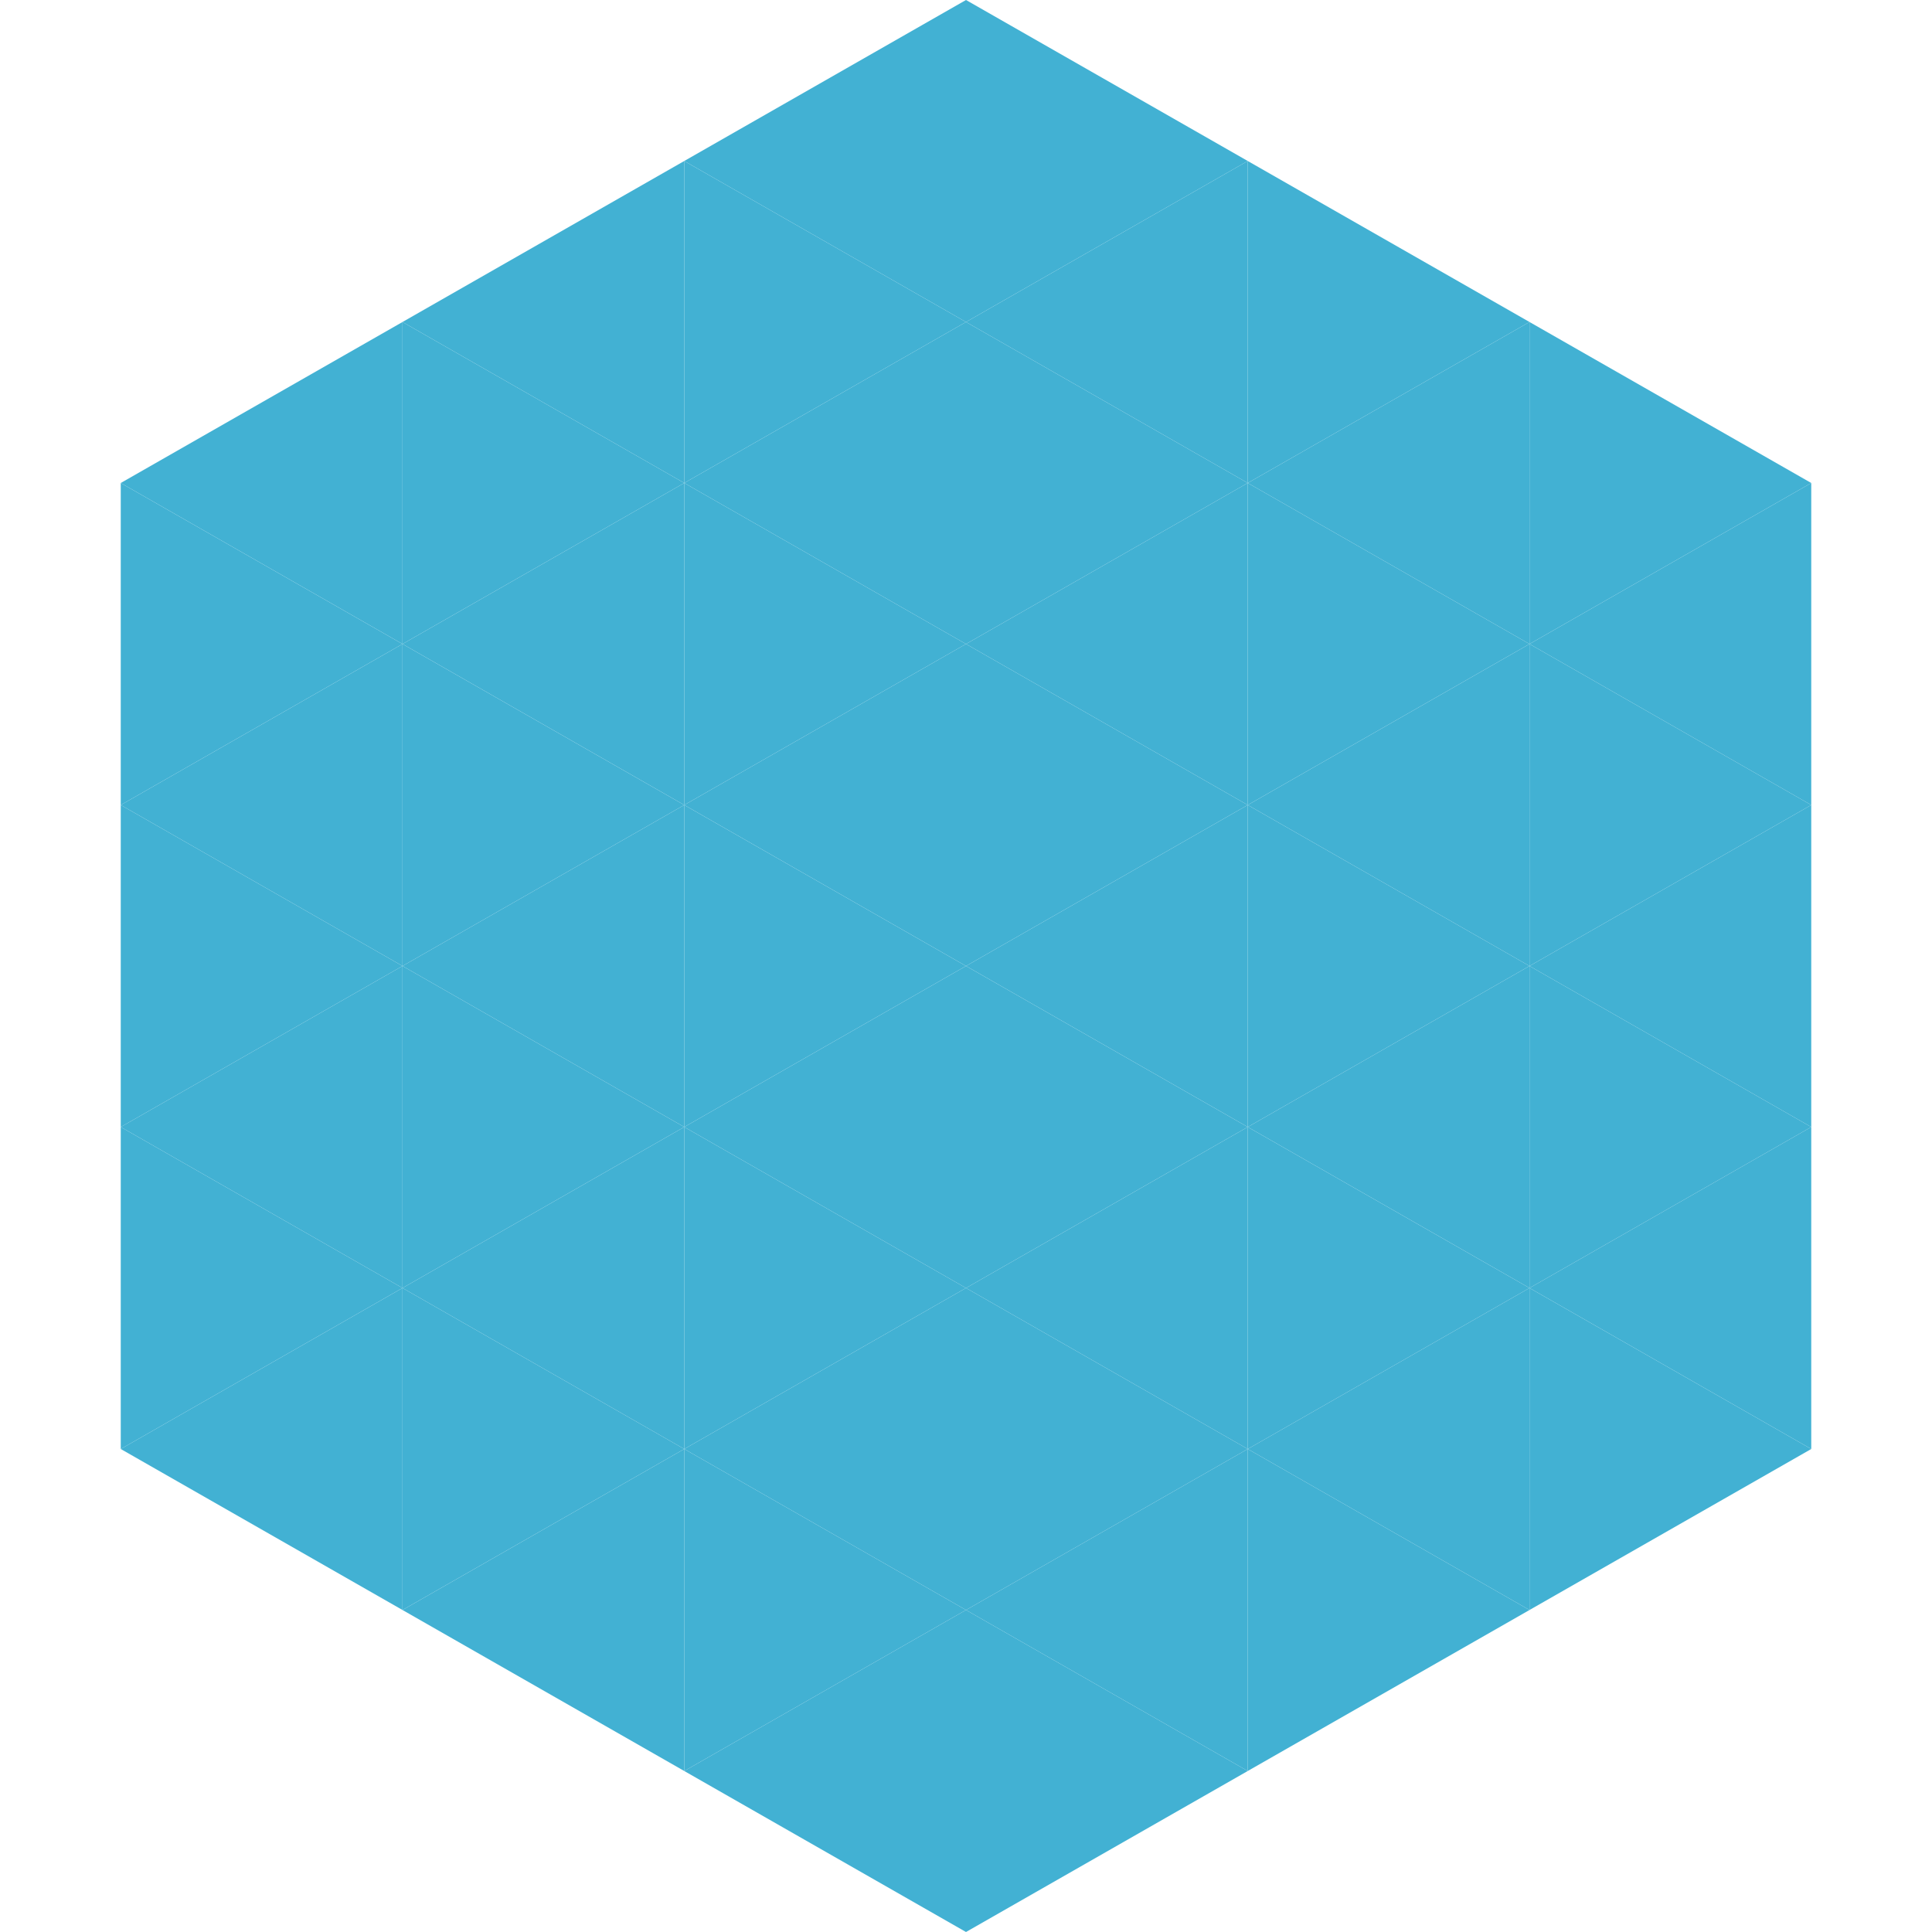
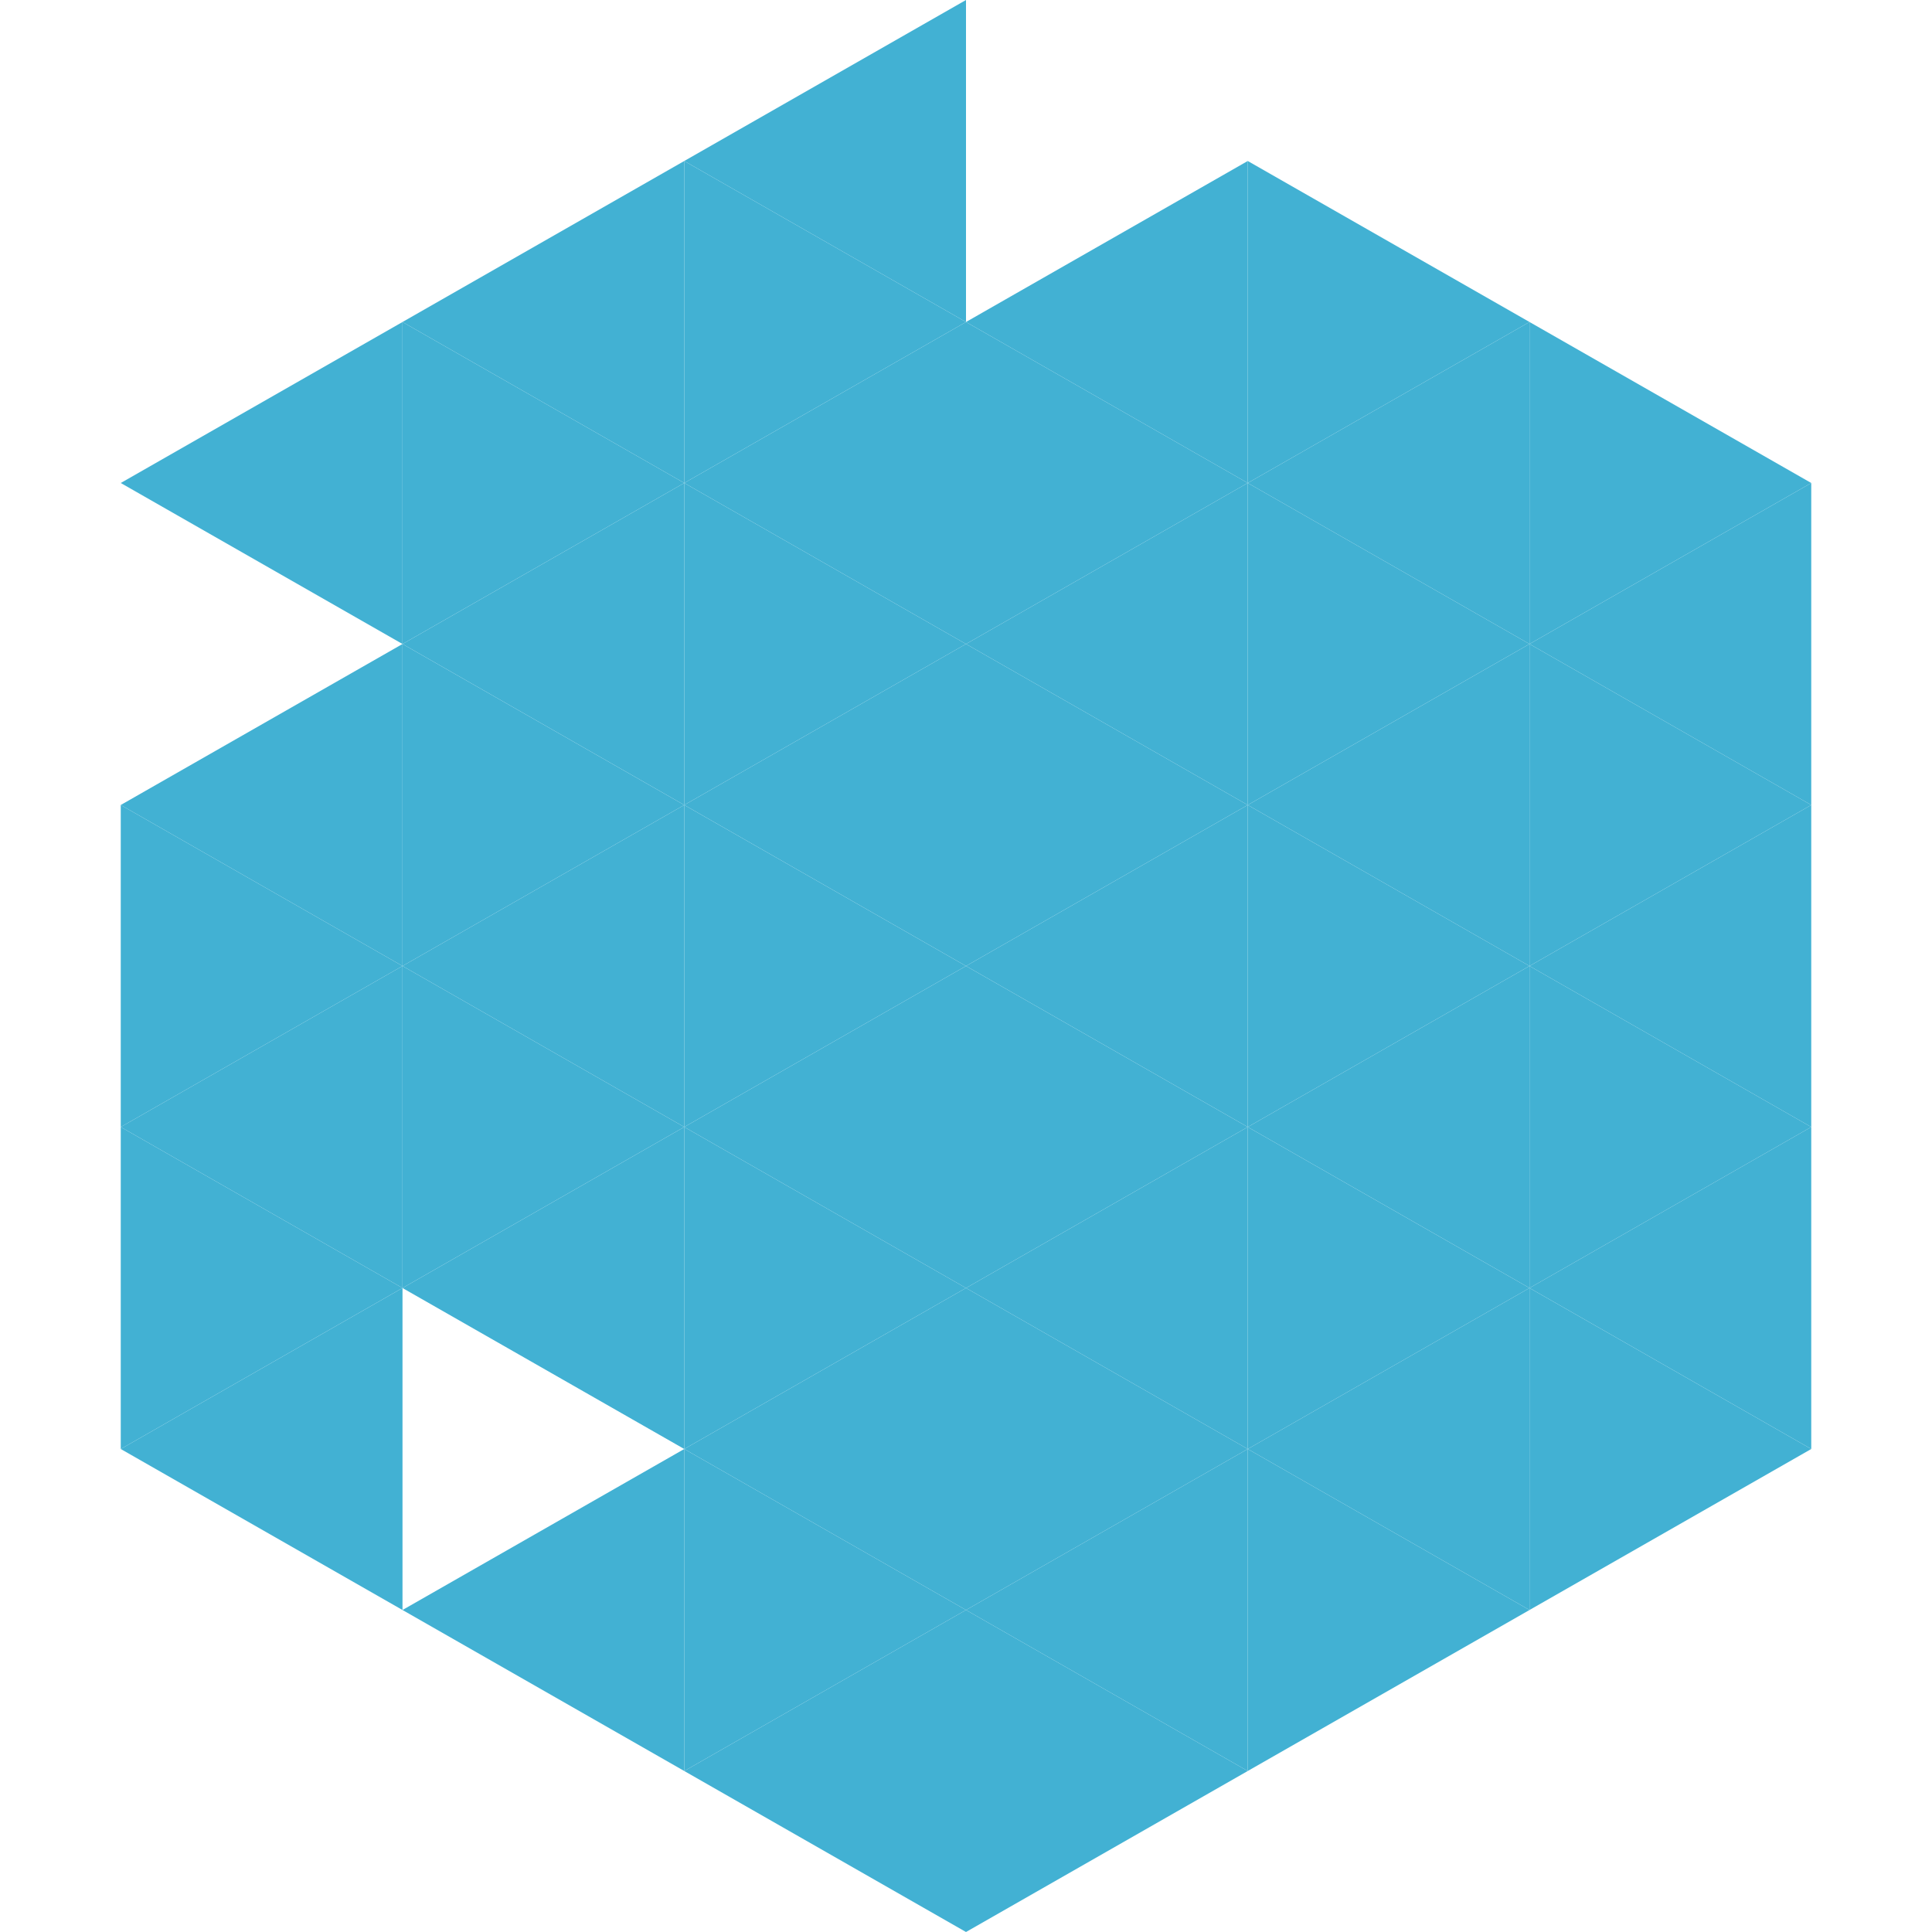
<svg xmlns="http://www.w3.org/2000/svg" width="240" height="240">
  <polygon points="50,40 15,60 50,80" style="fill:rgb(66,177,211)" />
  <polygon points="190,40 225,60 190,80" style="fill:rgb(66,177,211)" />
-   <polygon points="15,60 50,80 15,100" style="fill:rgb(66,177,211)" />
  <polygon points="225,60 190,80 225,100" style="fill:rgb(66,177,211)" />
  <polygon points="50,80 15,100 50,120" style="fill:rgb(66,177,211)" />
  <polygon points="190,80 225,100 190,120" style="fill:rgb(66,177,211)" />
  <polygon points="15,100 50,120 15,140" style="fill:rgb(66,177,211)" />
  <polygon points="225,100 190,120 225,140" style="fill:rgb(66,177,211)" />
  <polygon points="50,120 15,140 50,160" style="fill:rgb(66,177,211)" />
  <polygon points="190,120 225,140 190,160" style="fill:rgb(66,177,211)" />
  <polygon points="15,140 50,160 15,180" style="fill:rgb(66,177,211)" />
  <polygon points="225,140 190,160 225,180" style="fill:rgb(66,177,211)" />
  <polygon points="50,160 15,180 50,200" style="fill:rgb(66,177,211)" />
  <polygon points="190,160 225,180 190,200" style="fill:rgb(66,177,211)" />
  <polygon points="15,180 50,200 15,220" style="fill:rgb(255,255,255); fill-opacity:0" />
  <polygon points="225,180 190,200 225,220" style="fill:rgb(255,255,255); fill-opacity:0" />
  <polygon points="50,0 85,20 50,40" style="fill:rgb(255,255,255); fill-opacity:0" />
  <polygon points="190,0 155,20 190,40" style="fill:rgb(255,255,255); fill-opacity:0" />
  <polygon points="85,20 50,40 85,60" style="fill:rgb(66,177,211)" />
  <polygon points="155,20 190,40 155,60" style="fill:rgb(66,177,211)" />
  <polygon points="50,40 85,60 50,80" style="fill:rgb(66,177,211)" />
  <polygon points="190,40 155,60 190,80" style="fill:rgb(66,177,211)" />
  <polygon points="85,60 50,80 85,100" style="fill:rgb(66,177,211)" />
  <polygon points="155,60 190,80 155,100" style="fill:rgb(66,177,211)" />
  <polygon points="50,80 85,100 50,120" style="fill:rgb(66,177,211)" />
  <polygon points="190,80 155,100 190,120" style="fill:rgb(66,177,211)" />
  <polygon points="85,100 50,120 85,140" style="fill:rgb(66,177,211)" />
  <polygon points="155,100 190,120 155,140" style="fill:rgb(66,177,211)" />
  <polygon points="50,120 85,140 50,160" style="fill:rgb(66,177,211)" />
  <polygon points="190,120 155,140 190,160" style="fill:rgb(66,177,211)" />
  <polygon points="85,140 50,160 85,180" style="fill:rgb(66,177,211)" />
  <polygon points="155,140 190,160 155,180" style="fill:rgb(66,177,211)" />
-   <polygon points="50,160 85,180 50,200" style="fill:rgb(66,177,211)" />
  <polygon points="190,160 155,180 190,200" style="fill:rgb(66,177,211)" />
  <polygon points="85,180 50,200 85,220" style="fill:rgb(66,177,211)" />
  <polygon points="155,180 190,200 155,220" style="fill:rgb(66,177,211)" />
  <polygon points="120,0 85,20 120,40" style="fill:rgb(66,177,211)" />
-   <polygon points="120,0 155,20 120,40" style="fill:rgb(66,177,211)" />
  <polygon points="85,20 120,40 85,60" style="fill:rgb(66,177,211)" />
  <polygon points="155,20 120,40 155,60" style="fill:rgb(66,177,211)" />
  <polygon points="120,40 85,60 120,80" style="fill:rgb(66,177,211)" />
  <polygon points="120,40 155,60 120,80" style="fill:rgb(66,177,211)" />
  <polygon points="85,60 120,80 85,100" style="fill:rgb(66,177,211)" />
  <polygon points="155,60 120,80 155,100" style="fill:rgb(66,177,211)" />
  <polygon points="120,80 85,100 120,120" style="fill:rgb(66,177,211)" />
  <polygon points="120,80 155,100 120,120" style="fill:rgb(66,177,211)" />
  <polygon points="85,100 120,120 85,140" style="fill:rgb(66,177,211)" />
  <polygon points="155,100 120,120 155,140" style="fill:rgb(66,177,211)" />
  <polygon points="120,120 85,140 120,160" style="fill:rgb(66,177,211)" />
  <polygon points="120,120 155,140 120,160" style="fill:rgb(66,177,211)" />
  <polygon points="85,140 120,160 85,180" style="fill:rgb(66,177,211)" />
  <polygon points="155,140 120,160 155,180" style="fill:rgb(66,177,211)" />
  <polygon points="120,160 85,180 120,200" style="fill:rgb(66,177,211)" />
  <polygon points="120,160 155,180 120,200" style="fill:rgb(66,177,211)" />
  <polygon points="85,180 120,200 85,220" style="fill:rgb(66,177,211)" />
  <polygon points="155,180 120,200 155,220" style="fill:rgb(66,177,211)" />
  <polygon points="120,200 85,220 120,240" style="fill:rgb(66,177,211)" />
  <polygon points="120,200 155,220 120,240" style="fill:rgb(66,177,211)" />
  <polygon points="85,220 120,240 85,260" style="fill:rgb(255,255,255); fill-opacity:0" />
  <polygon points="155,220 120,240 155,260" style="fill:rgb(255,255,255); fill-opacity:0" />
</svg>